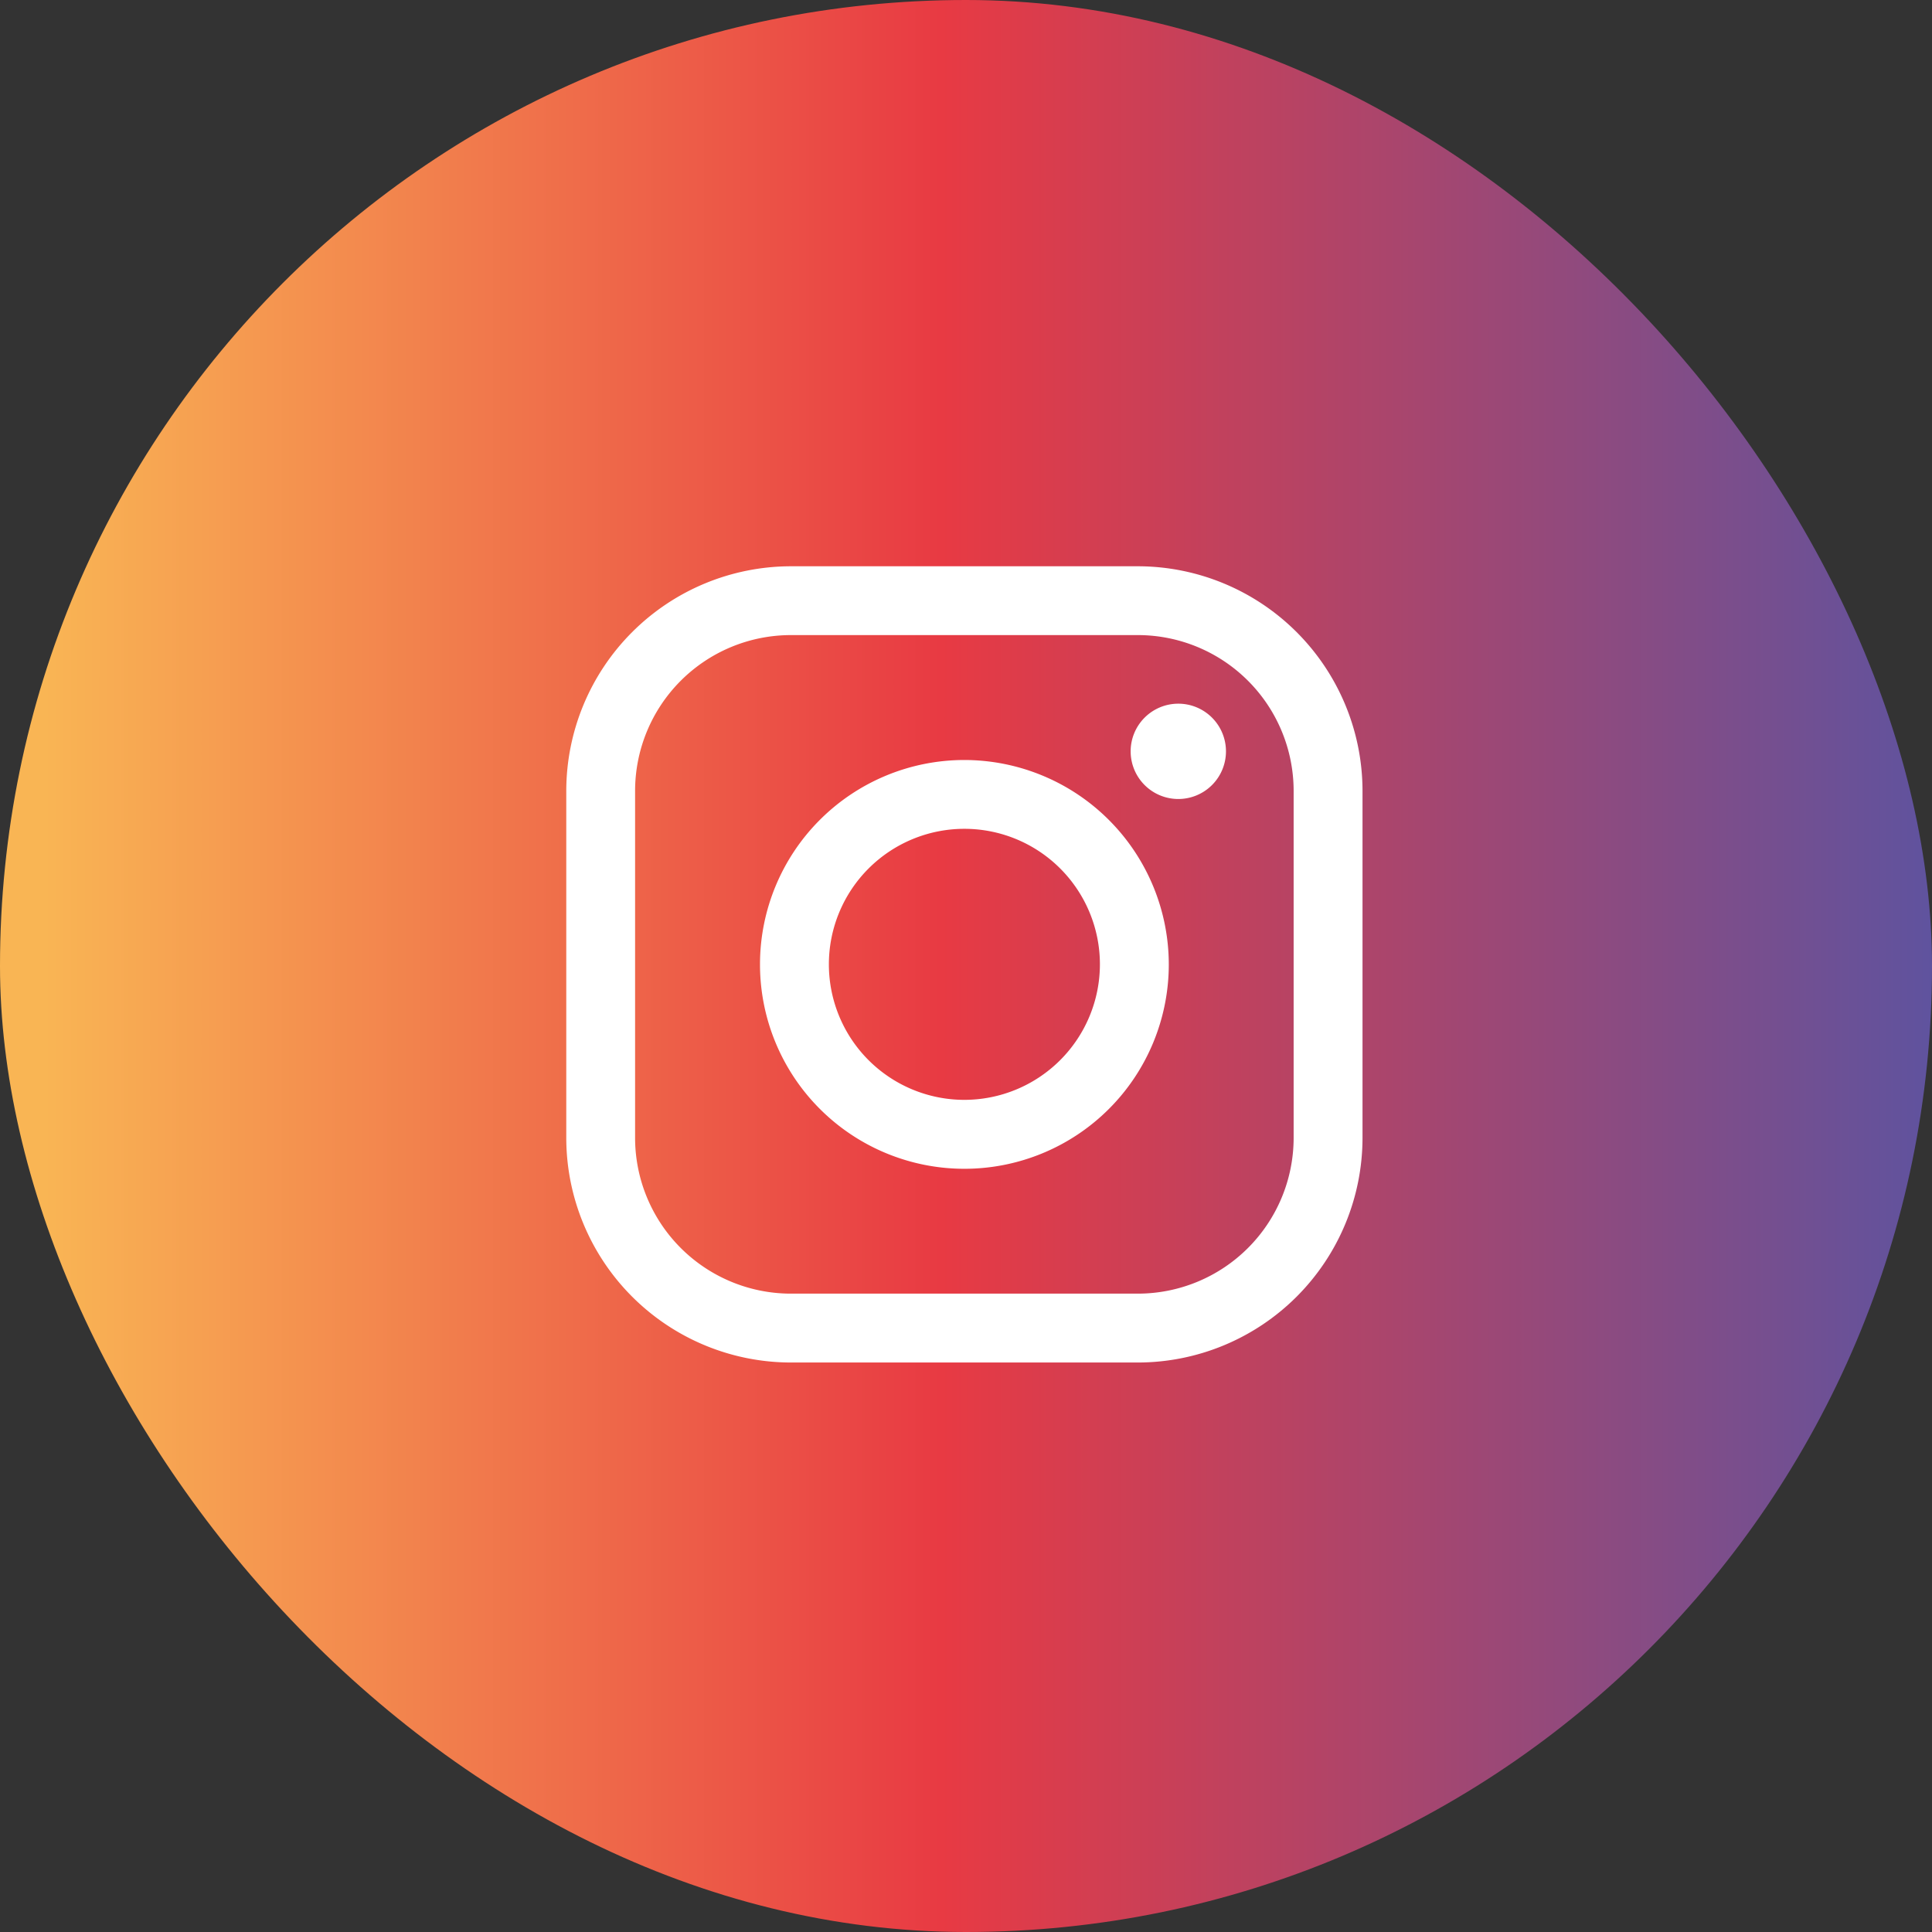
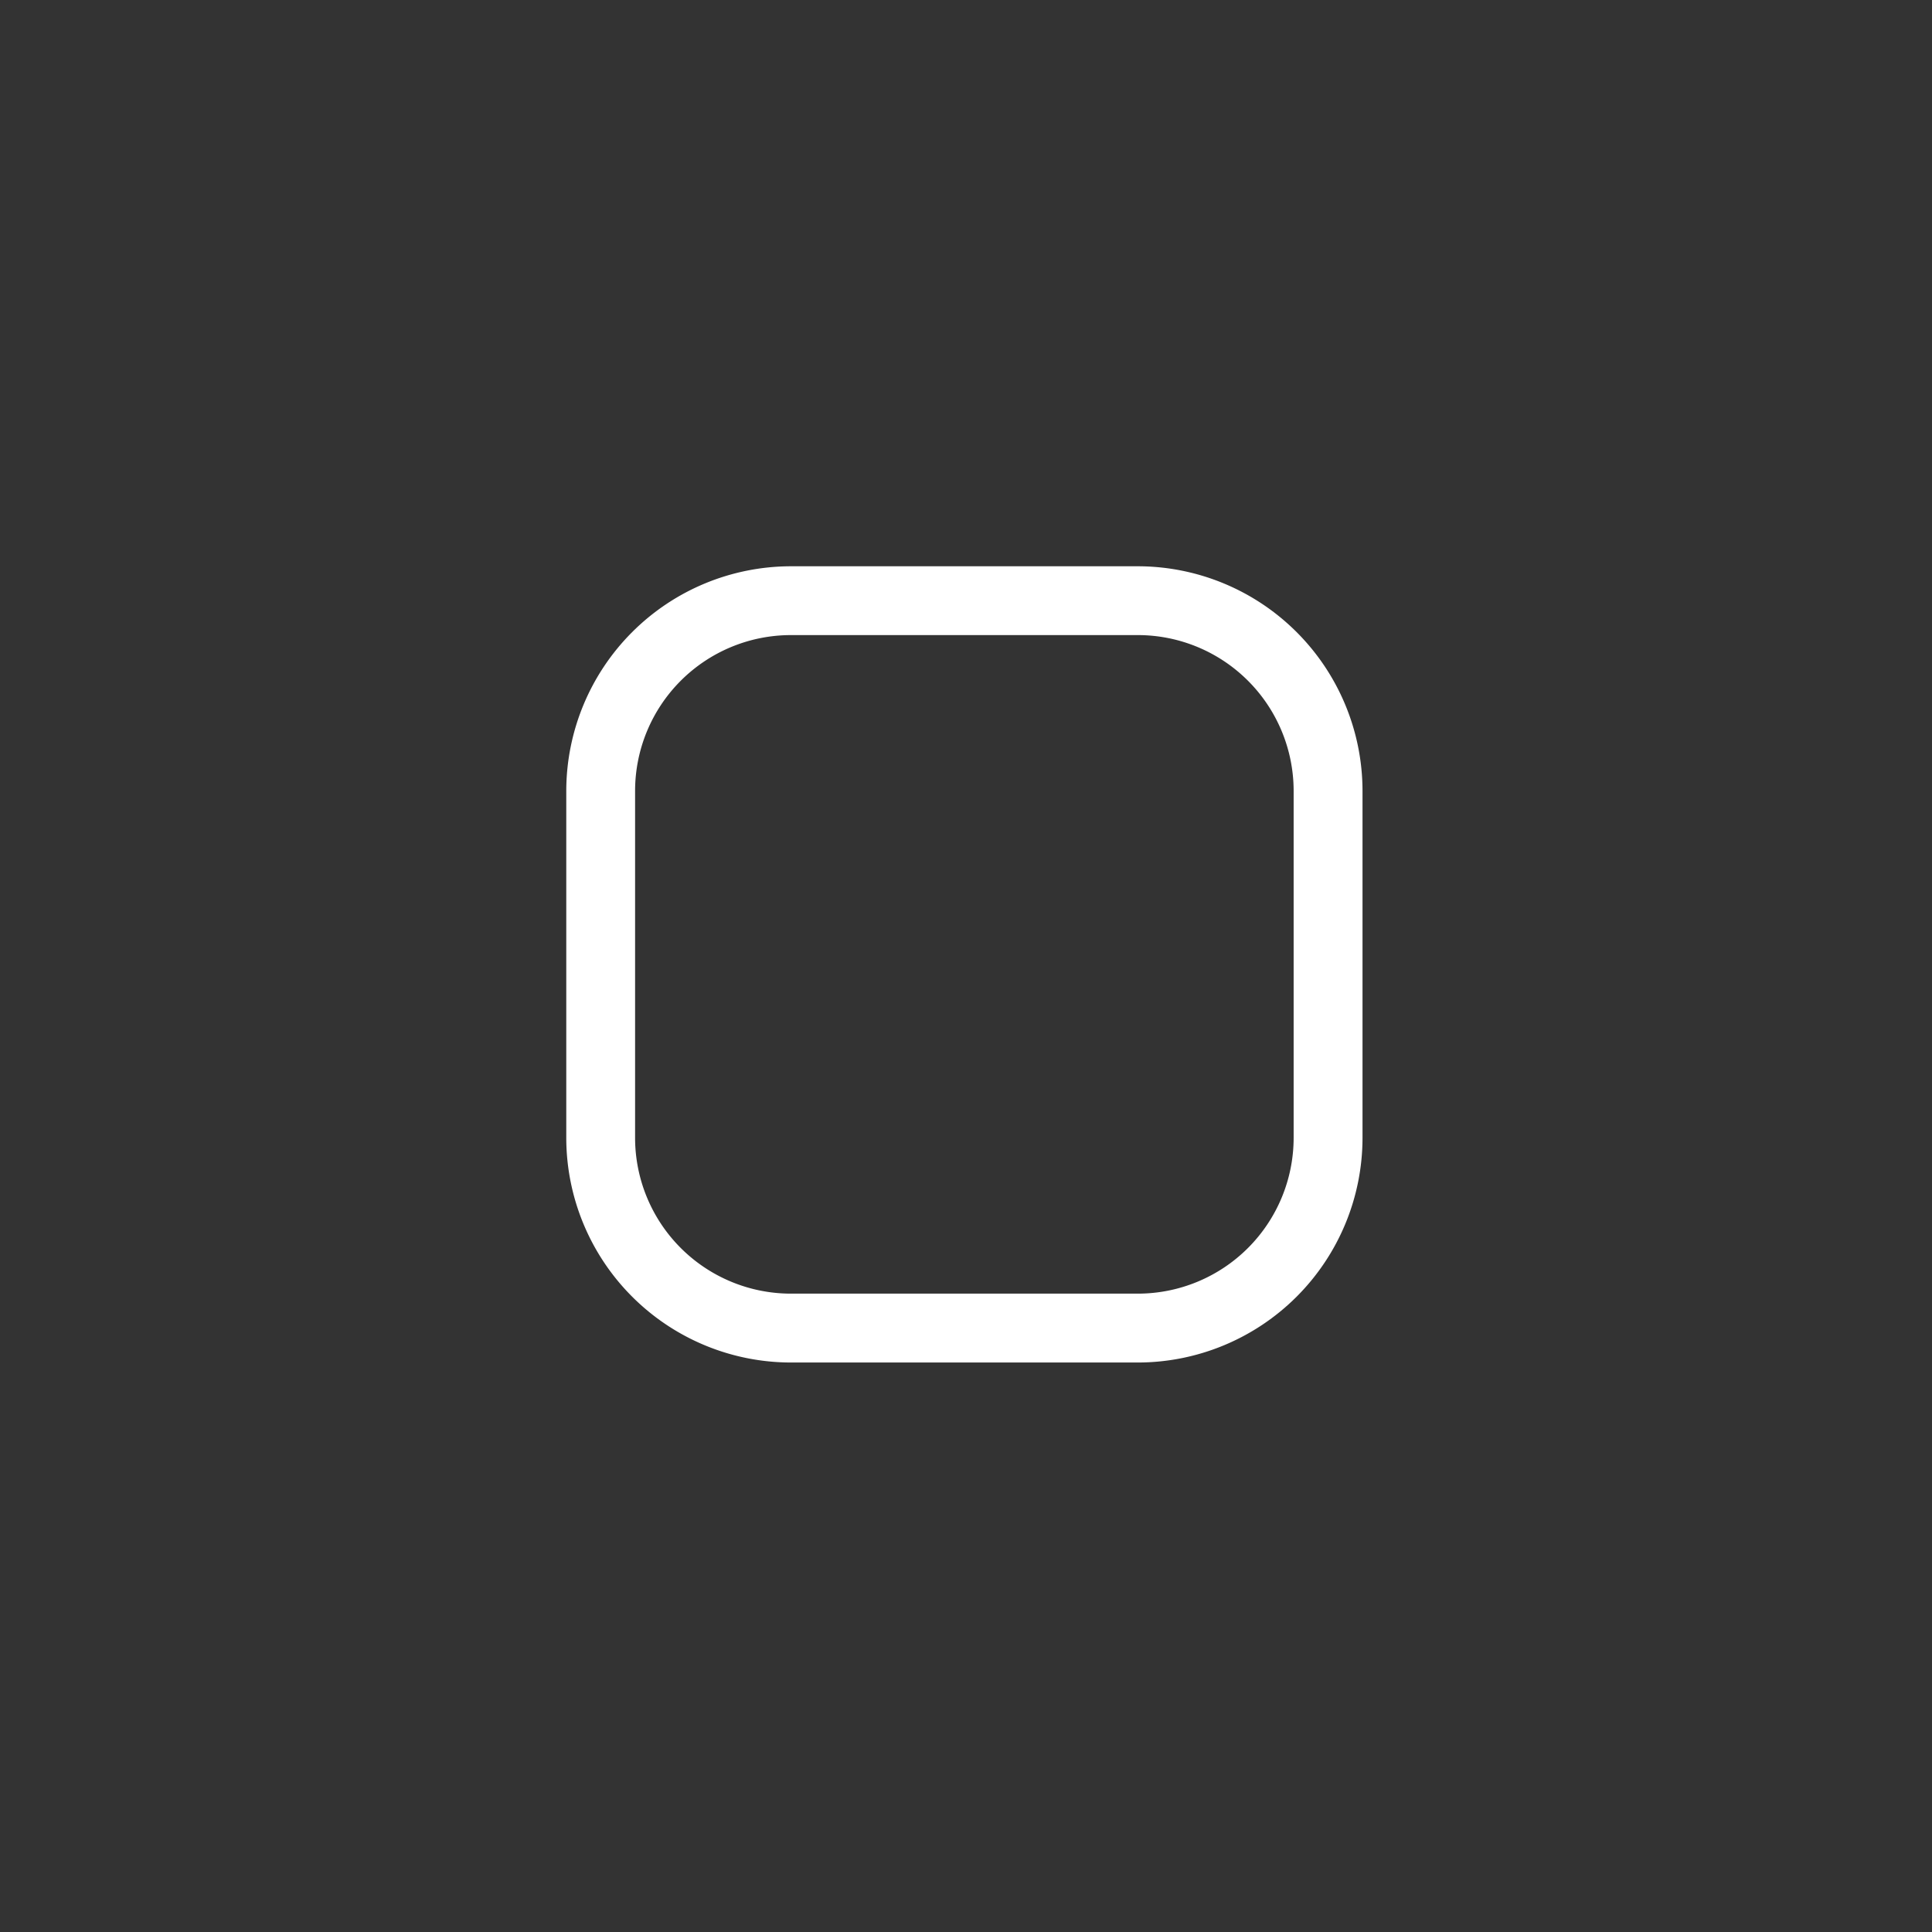
<svg xmlns="http://www.w3.org/2000/svg" id="Component_70" data-name="Component 70" width="33.688" height="33.688" viewBox="0 0 33.688 33.688">
  <rect x="0" y="0" width="33.688" height="33.688" fill="#333333" stroke="none" />
  <defs>
    <linearGradient id="linear-gradient" x1="0.027" y1="0.5" x2="1" y2="0.5" gradientUnits="objectBoundingBox">
      <stop offset="0" stop-color="#f9b554" />
      <stop offset="0.473" stop-color="#e83a43" />
      <stop offset="1" stop-color="#5e539f" />
    </linearGradient>
    <clipPath id="clip-path">
      <rect id="Rectangle_2430" data-name="Rectangle 2430" width="13.884" height="13.884" fill="#fff" />
    </clipPath>
  </defs>
-   <rect id="Rectangle_1844" data-name="Rectangle 1844" width="33.688" height="33.688" rx="16.844" transform="translate(0 0)" fill="url(#linear-gradient)" />
-   <path id="Path_1291" data-name="Path 1291" d="M0,0H19.58V19.58H0Z" transform="translate(6.887 6.892)" fill="none" />
-   <rect id="Rectangle_2428" data-name="Rectangle 2428" width="13.475" height="13.475" transform="translate(9.97 10.148)" fill="none" />
  <rect id="Rectangle_2429" data-name="Rectangle 2429" width="13.475" height="13.475" transform="translate(9.97 10.148)" fill="none" />
  <g id="Group_3802" data-name="Group 3802" transform="translate(9.874 9.874)">
    <g id="Group_3801" data-name="Group 3801" clip-path="url(#clip-path)">
      <path id="Path_3148" data-name="Path 3148" d="M9.968,0H3.916A3.921,3.921,0,0,0,0,3.916V9.968a3.921,3.921,0,0,0,3.916,3.916H9.968a3.921,3.921,0,0,0,3.916-3.916V3.916A3.921,3.921,0,0,0,9.968,0m2.715,9.968a2.718,2.718,0,0,1-2.715,2.715H3.916A2.718,2.718,0,0,1,1.2,9.968V3.916A2.718,2.718,0,0,1,3.916,1.2H9.968a2.718,2.718,0,0,1,2.715,2.715Z" fill="#fff" />
-       <path id="Path_3149" data-name="Path 3149" d="M138.607,135.043a3.564,3.564,0,1,0,3.564,3.564,3.568,3.568,0,0,0-3.564-3.564m0,5.926a2.363,2.363,0,1,1,2.363-2.363,2.365,2.365,0,0,1-2.363,2.363" transform="translate(-131.665 -131.665)" fill="#fff" />
-       <path id="Path_3150" data-name="Path 3150" d="M394.192,95.776a.831.831,0,1,0,.831.831.831.831,0,0,0-.831-.831" transform="translate(-383.52 -93.38)" fill="#fff" />
    </g>
  </g>
</svg>